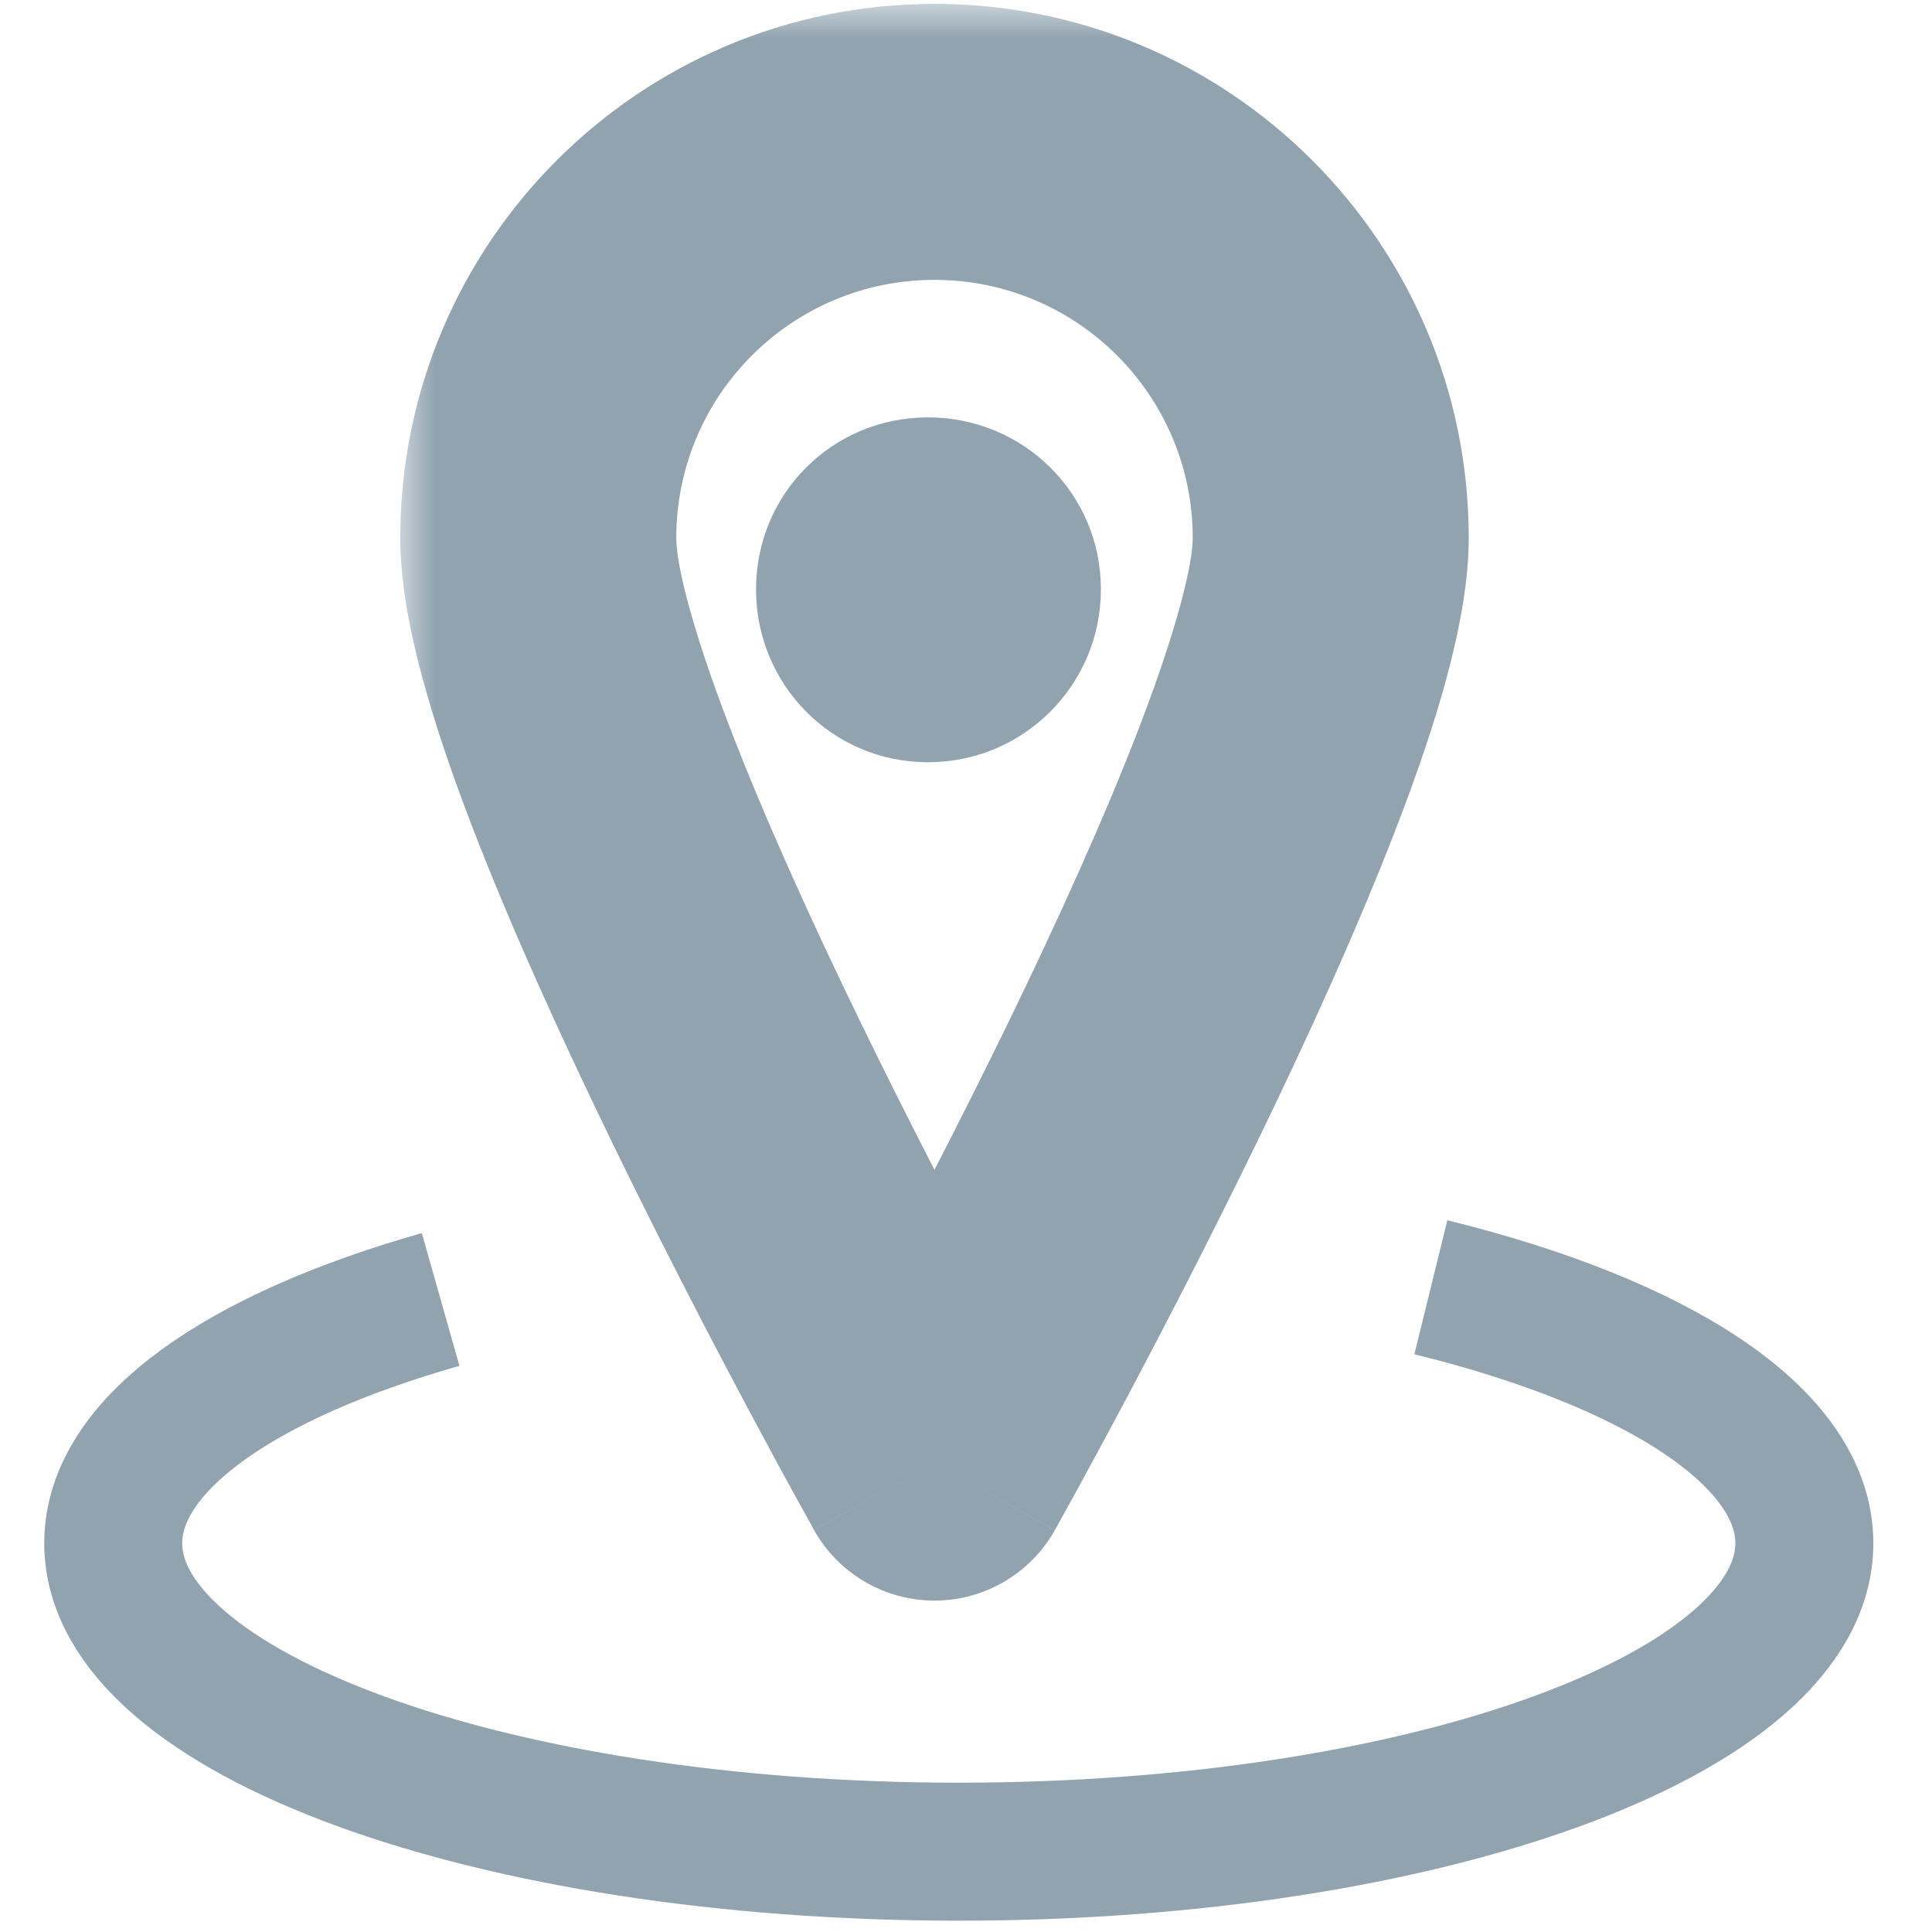
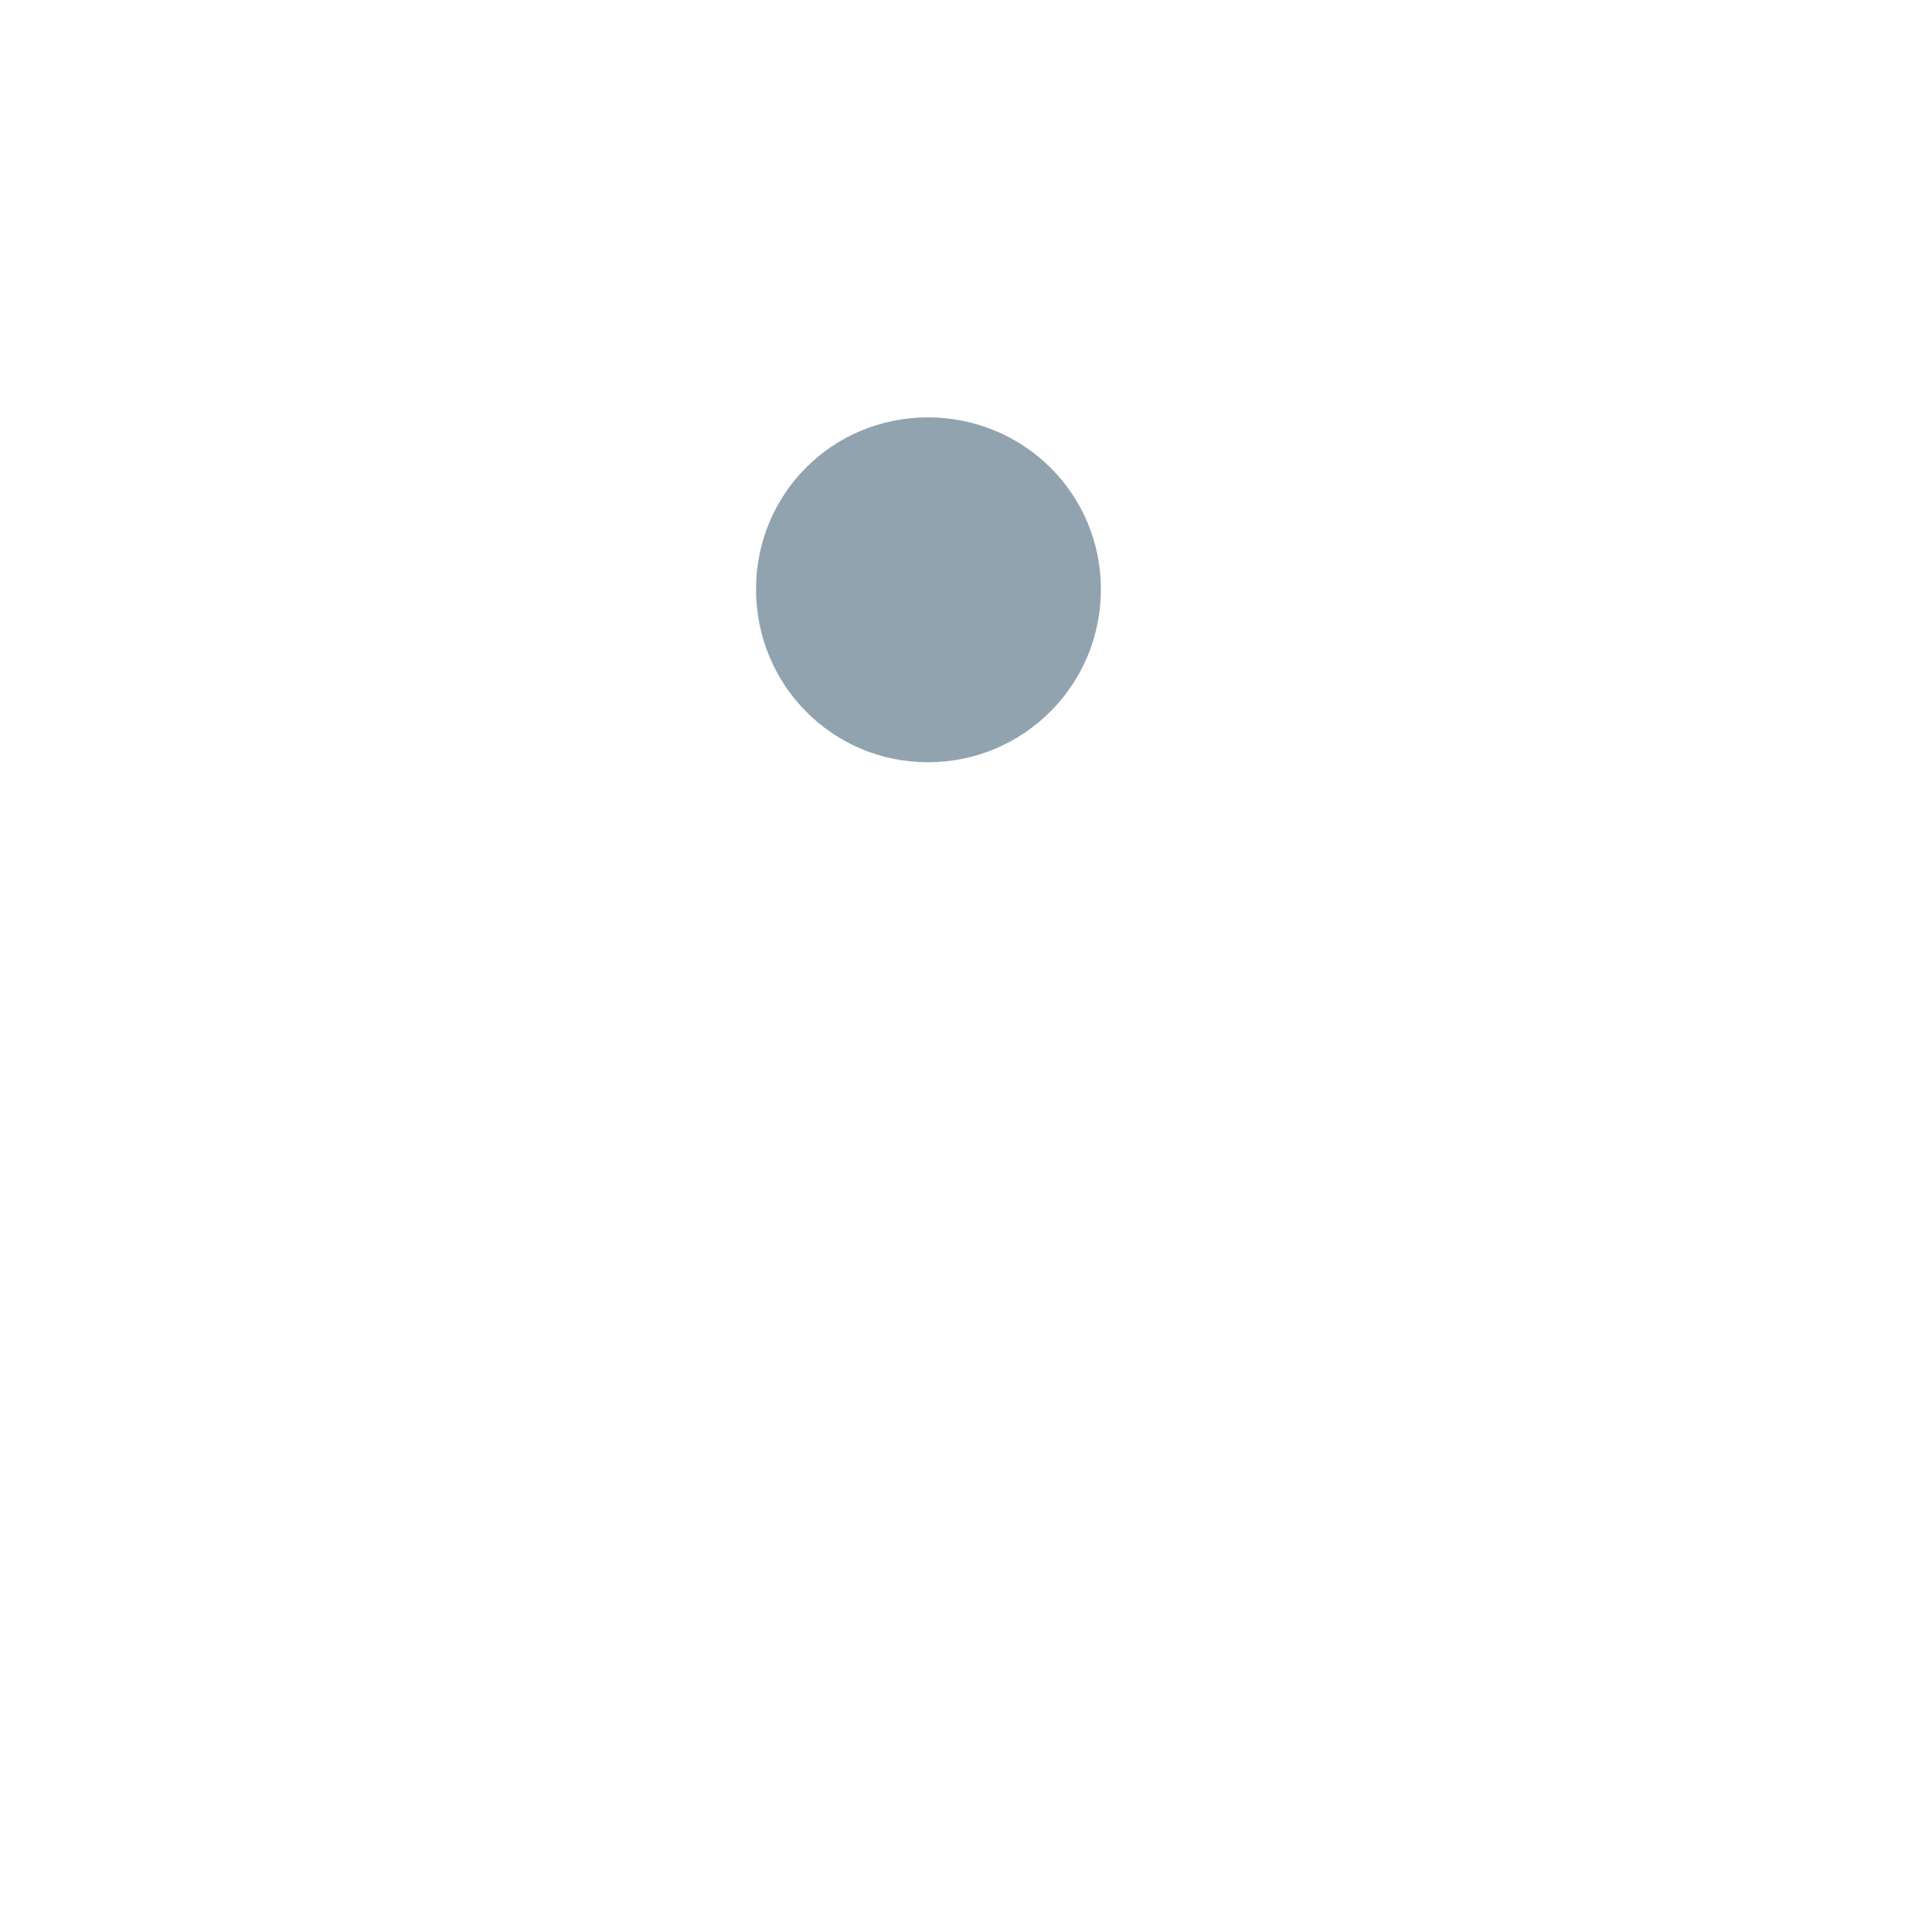
<svg xmlns="http://www.w3.org/2000/svg" width="28" height="28" viewBox="0 0 28 28" fill="none">
  <g opacity="0.6">
    <mask id="path-1-outside-1" maskUnits="userSpaceOnUse" x="5.801" y="0.056" width="16" height="24" fill="black">
-       <rect fill="white" x="5.801" y="0.056" width="16" height="24" />
-       <path d="M19.286 7.798C19.286 10.97 13.543 21.197 13.543 21.197C13.543 21.197 7.801 10.97 7.801 7.798C7.801 4.627 10.372 2.056 13.543 2.056C16.715 2.056 19.286 4.627 19.286 7.798Z" />
-     </mask>
-     <path d="M13.543 21.197L11.799 22.177C12.153 22.807 12.82 23.197 13.543 23.197C14.266 23.197 14.933 22.807 15.287 22.177L13.543 21.197ZM17.286 7.798C17.286 8.176 17.066 9.091 16.521 10.514C16.012 11.842 15.322 13.36 14.616 14.813C13.912 16.26 13.207 17.614 12.676 18.608C12.411 19.104 12.191 19.509 12.037 19.789C11.96 19.929 11.9 20.037 11.86 20.11C11.839 20.147 11.824 20.174 11.814 20.192C11.809 20.202 11.805 20.208 11.803 20.213C11.801 20.215 11.8 20.216 11.8 20.217C11.8 20.218 11.8 20.218 11.799 20.218C11.799 20.218 11.799 20.218 11.799 20.218C11.799 20.218 11.799 20.218 13.543 21.197C15.287 22.177 15.287 22.176 15.287 22.176C15.287 22.176 15.288 22.176 15.288 22.176C15.288 22.175 15.288 22.174 15.289 22.174C15.29 22.172 15.291 22.17 15.292 22.167C15.296 22.162 15.3 22.154 15.306 22.143C15.317 22.123 15.334 22.092 15.356 22.053C15.399 21.975 15.463 21.86 15.543 21.715C15.703 21.423 15.931 21.004 16.205 20.492C16.751 19.469 17.481 18.068 18.213 16.561C18.943 15.061 19.688 13.427 20.256 11.945C20.788 10.558 21.286 9.006 21.286 7.798H17.286ZM13.543 21.197C15.287 20.218 15.287 20.218 15.287 20.218C15.287 20.218 15.287 20.218 15.287 20.218C15.287 20.218 15.287 20.218 15.287 20.217C15.286 20.216 15.285 20.215 15.284 20.213C15.282 20.208 15.278 20.202 15.273 20.192C15.263 20.174 15.247 20.147 15.227 20.11C15.186 20.037 15.126 19.929 15.05 19.789C14.896 19.509 14.675 19.104 14.41 18.608C13.88 17.614 13.174 16.26 12.471 14.813C11.764 13.36 11.075 11.842 10.566 10.514C10.02 9.091 9.801 8.176 9.801 7.798H5.801C5.801 9.006 6.299 10.558 6.83 11.945C7.398 13.427 8.144 15.061 8.873 16.561C9.605 18.068 10.336 19.469 10.882 20.492C11.155 21.004 11.383 21.423 11.544 21.715C11.624 21.86 11.687 21.975 11.731 22.053C11.752 22.092 11.769 22.123 11.781 22.143C11.787 22.154 11.791 22.162 11.794 22.167C11.796 22.17 11.797 22.172 11.798 22.174C11.798 22.174 11.799 22.175 11.799 22.176C11.799 22.176 11.799 22.176 11.799 22.176C11.799 22.176 11.799 22.177 13.543 21.197ZM9.801 7.798C9.801 5.731 11.476 4.056 13.543 4.056V0.056C9.267 0.056 5.801 3.522 5.801 7.798H9.801ZM13.543 4.056C15.61 4.056 17.286 5.731 17.286 7.798H21.286C21.286 3.522 17.819 0.056 13.543 0.056V4.056Z" fill="#48667A" mask="url(#path-1-outside-1)" />
-     <path d="M20.737 18.656C24.002 19.459 26.15 20.821 26.15 22.366C26.15 24.834 20.664 26.836 13.896 26.836C7.127 26.836 1.641 24.834 1.641 22.366C1.641 20.929 3.499 19.651 6.386 18.833" stroke="#48667A" stroke-width="2" />
+       </mask>
    <path d="M10.957 8.541C10.957 9.927 12.063 11.047 13.449 11.047C14.835 11.047 15.955 9.927 15.955 8.541C15.955 7.155 14.835 6.049 13.449 6.049C12.063 6.049 10.957 7.155 10.957 8.541Z" fill="#48667A" />
  </g>
</svg>